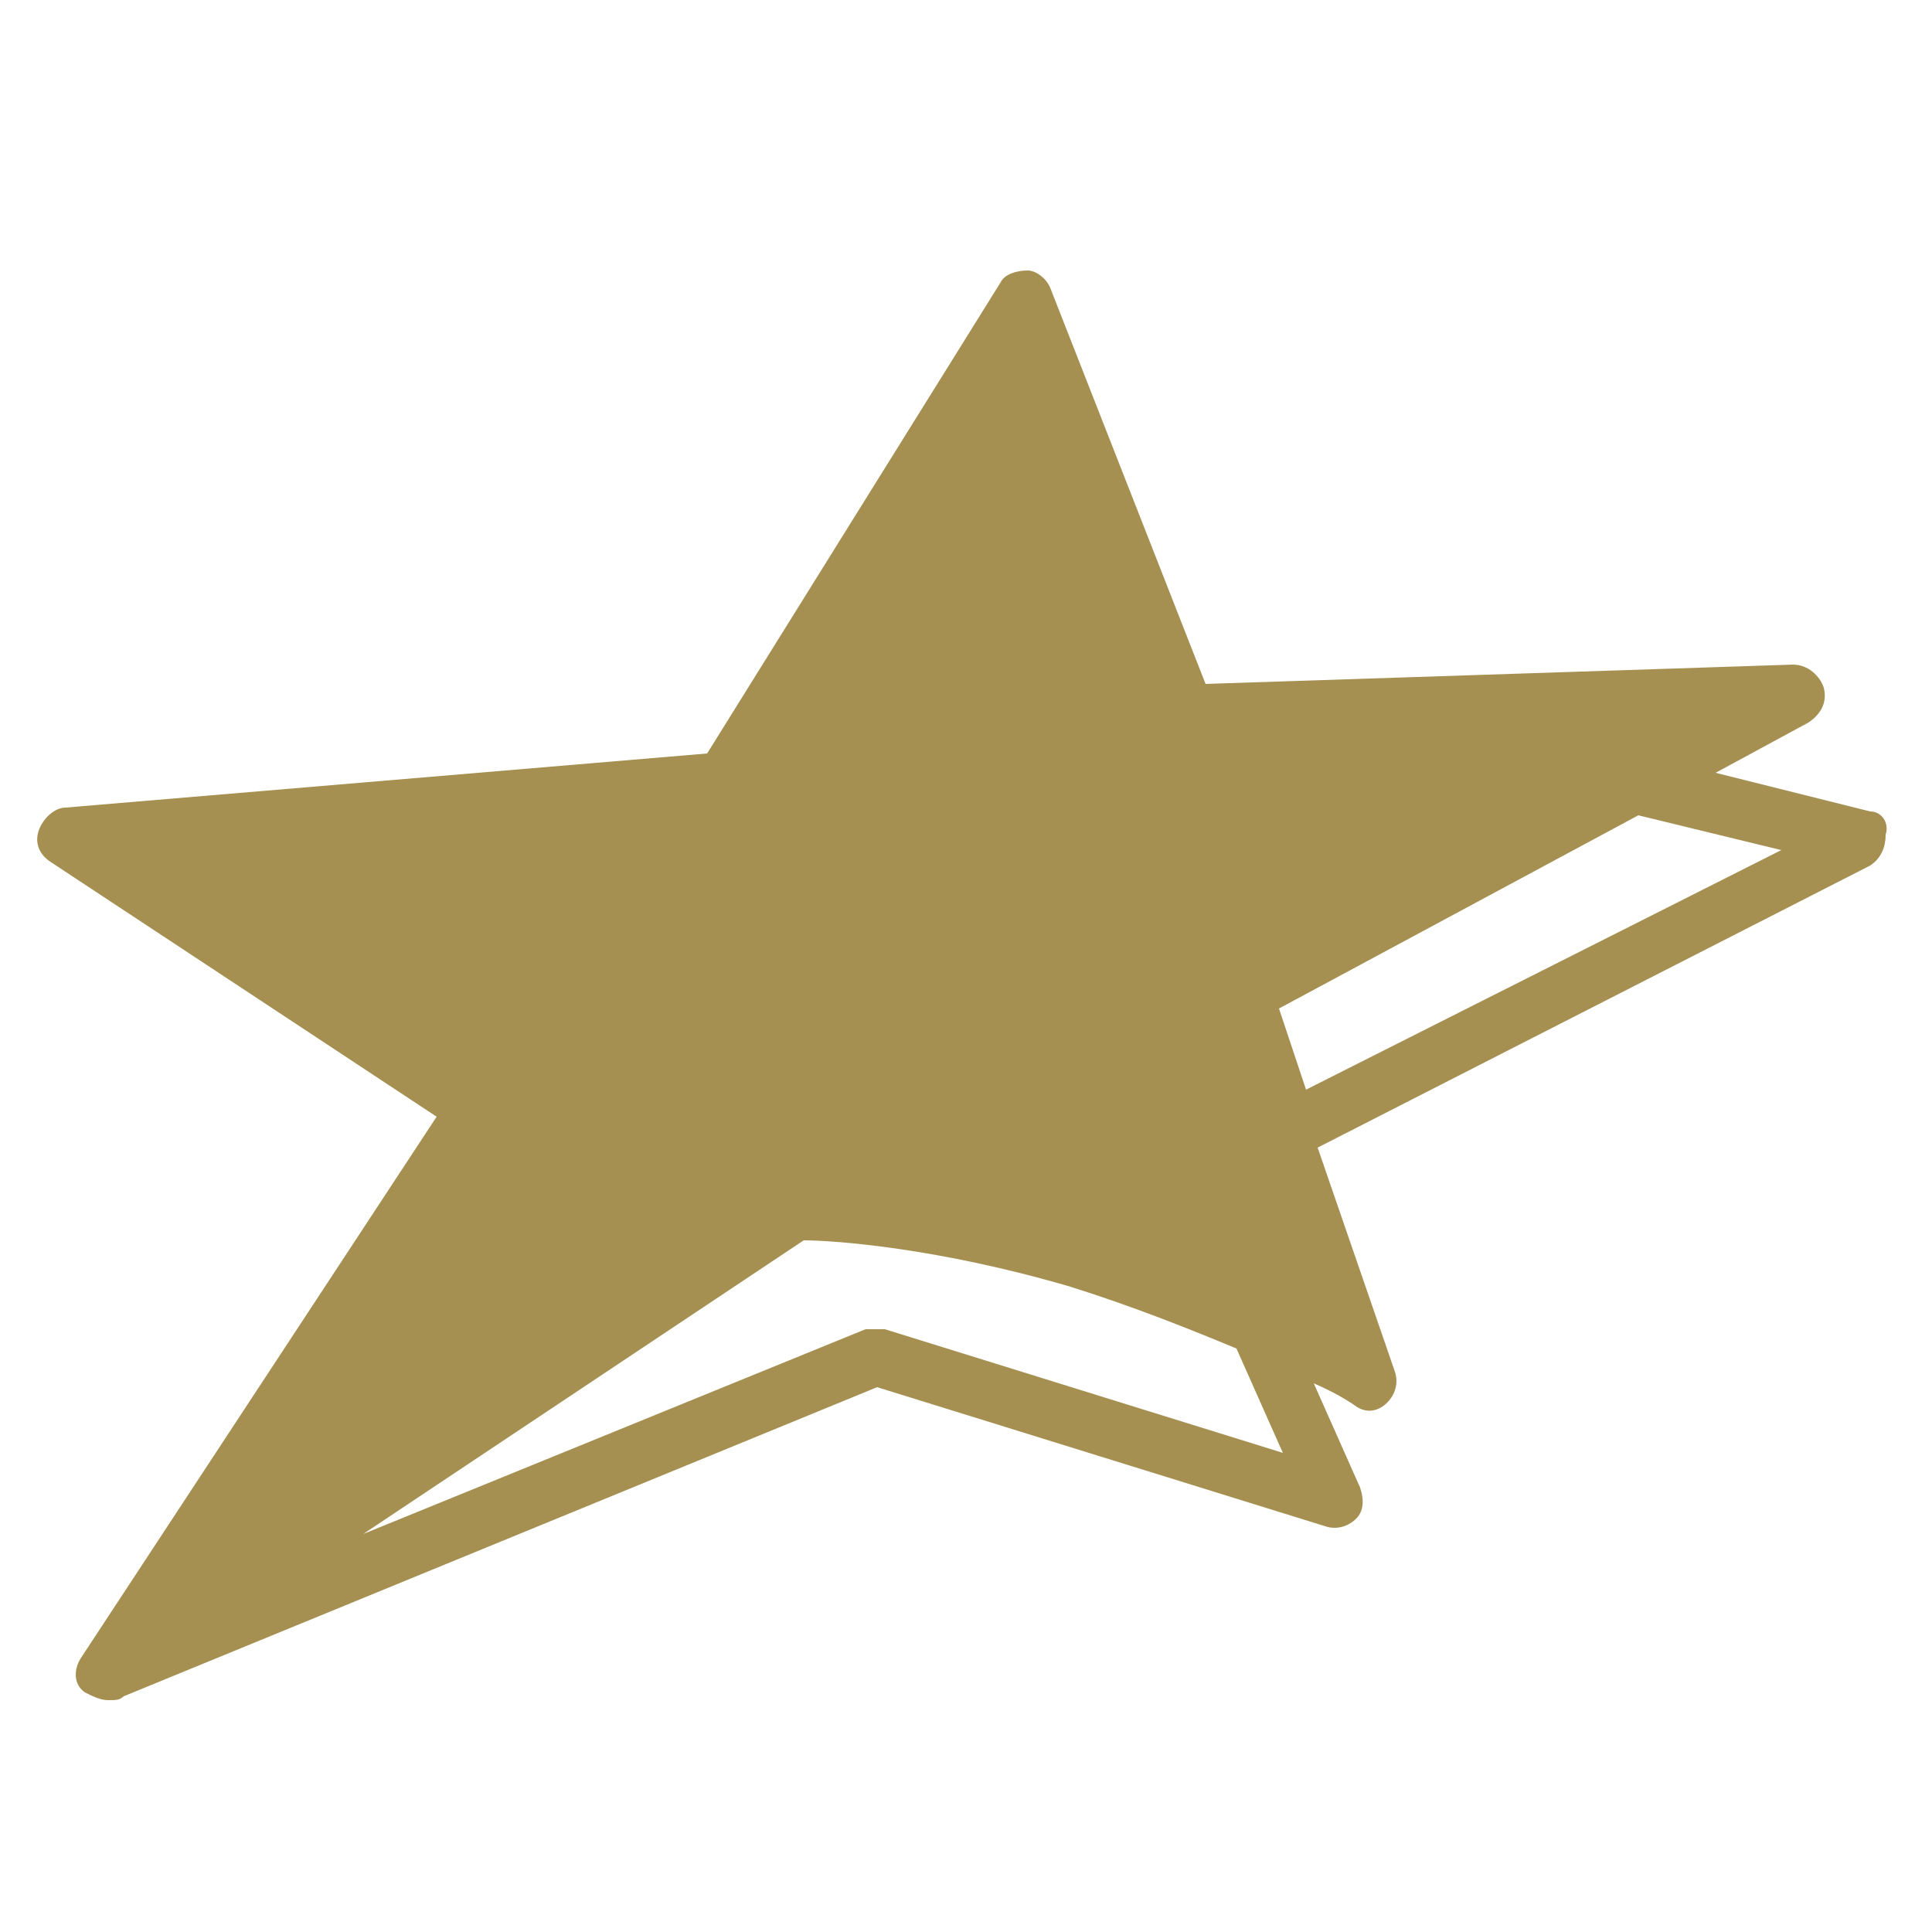
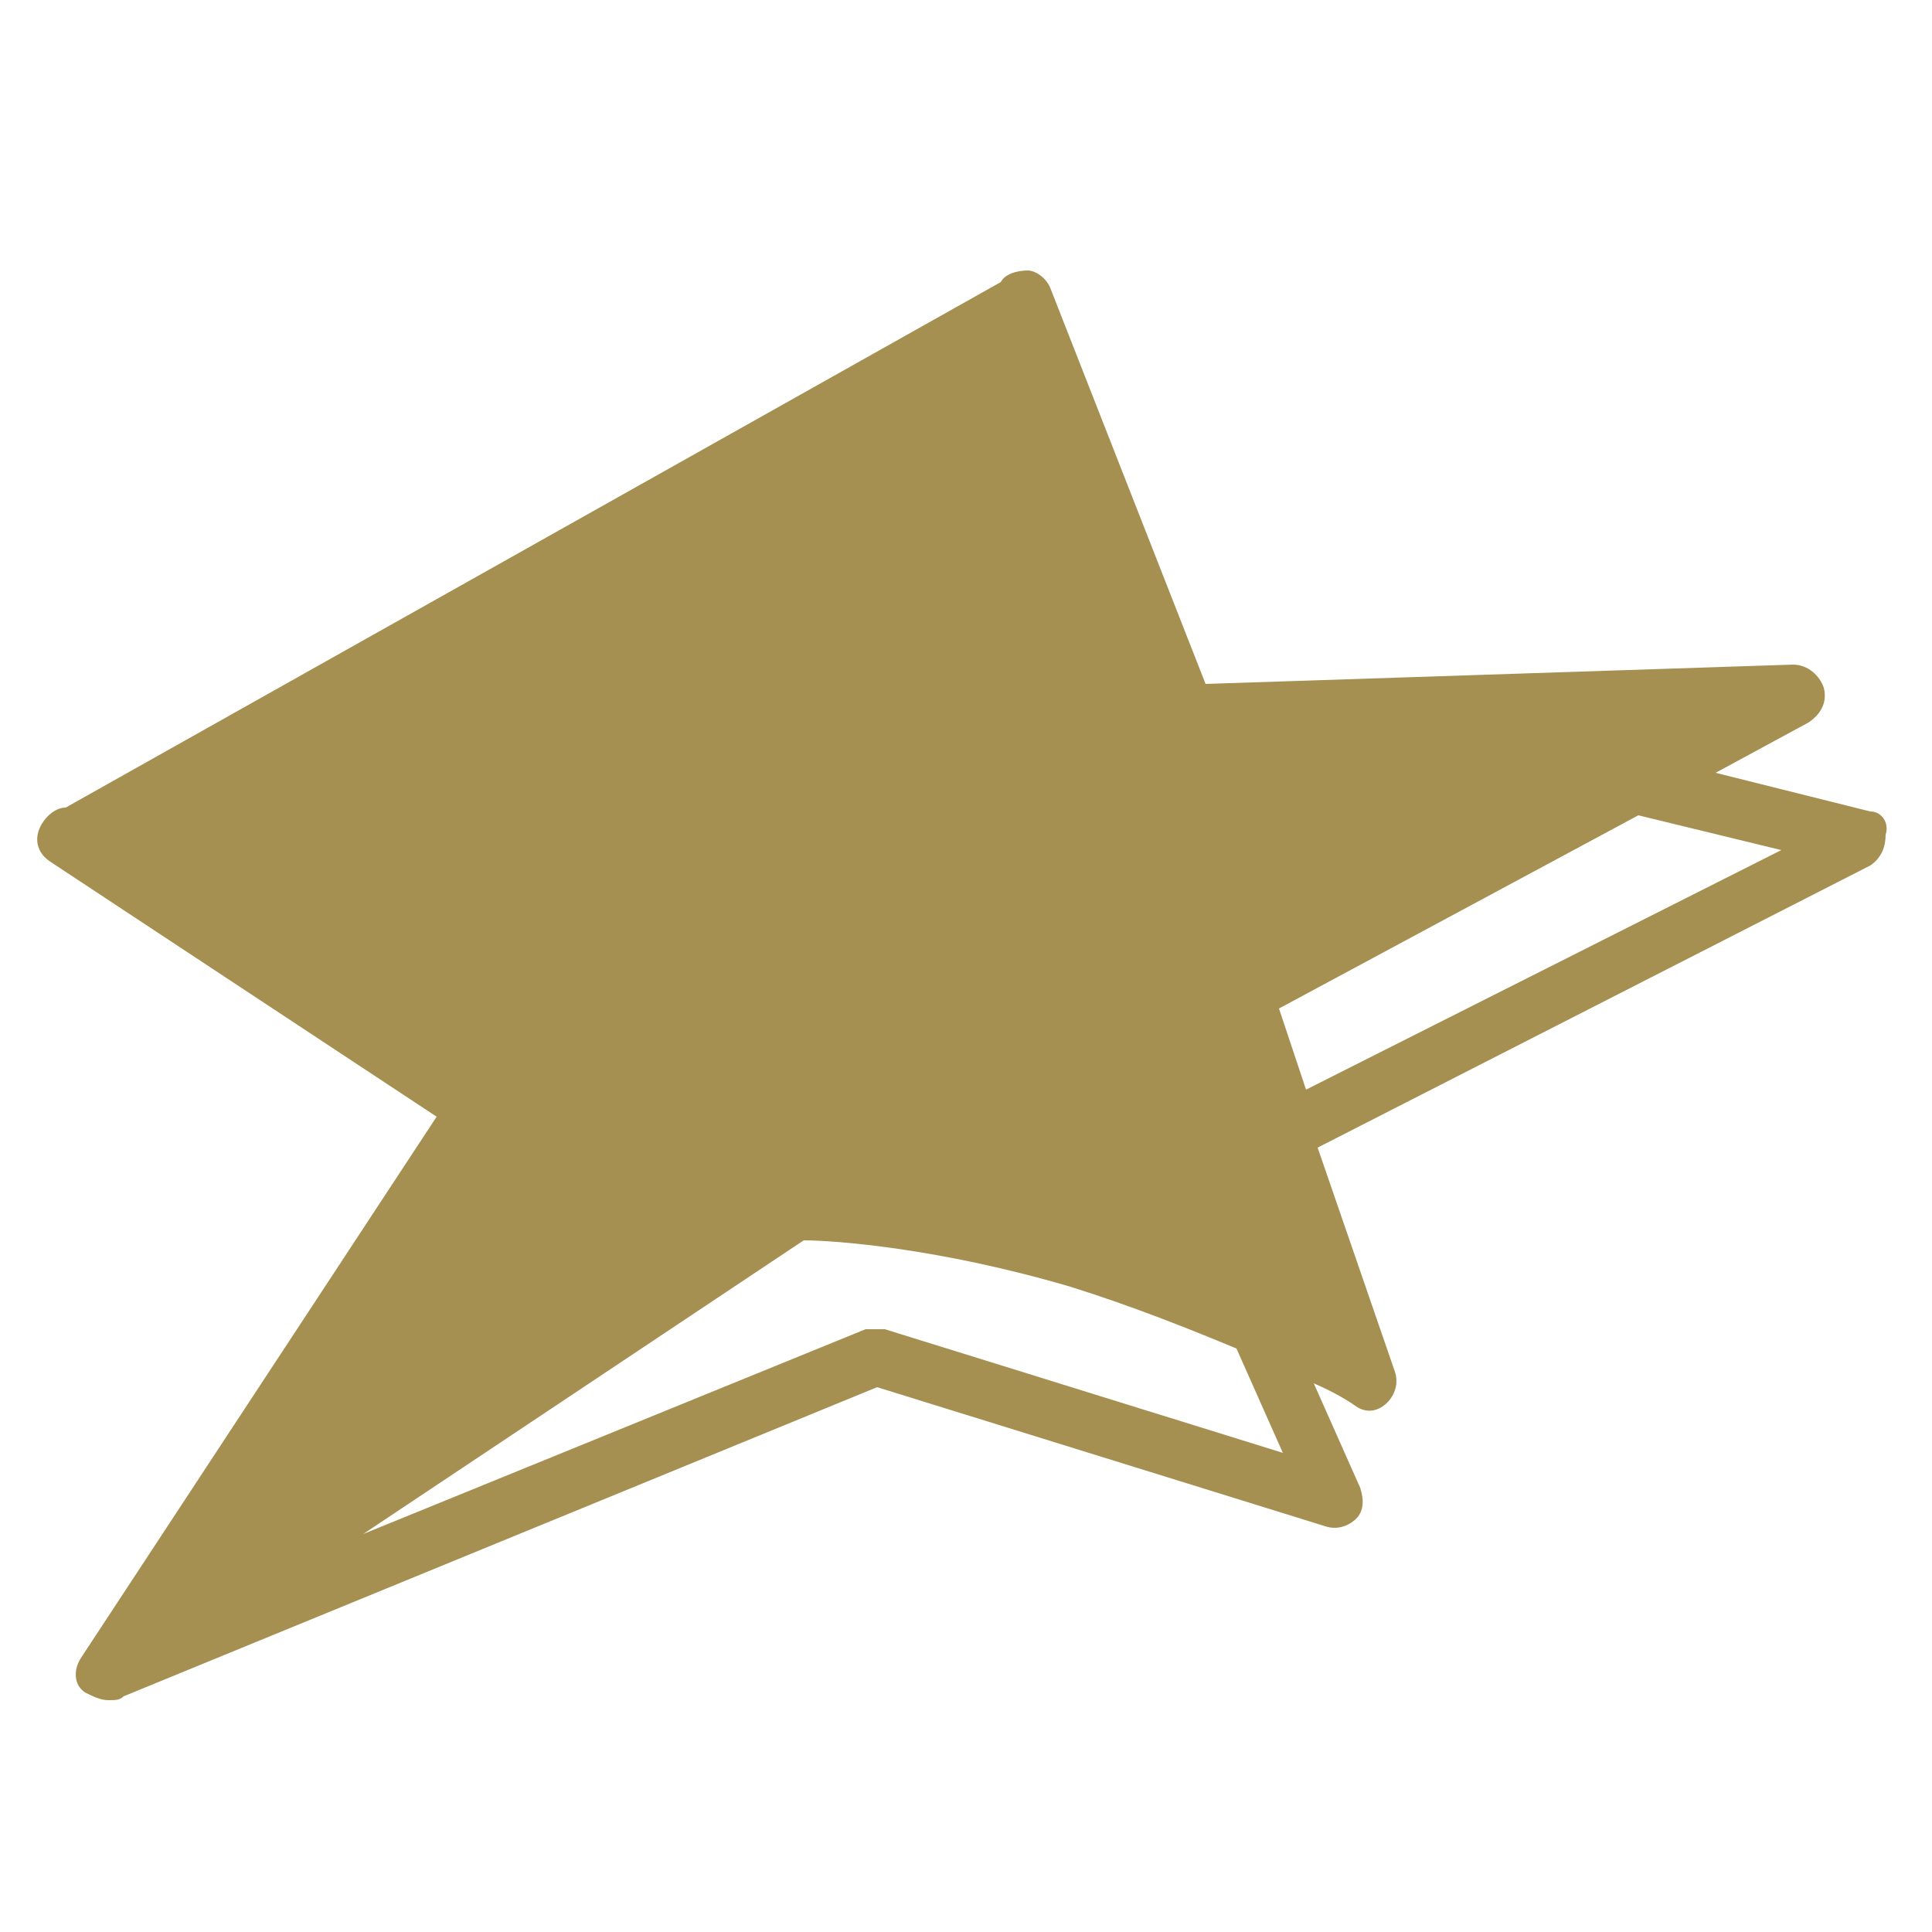
<svg xmlns="http://www.w3.org/2000/svg" version="1.1" id="Ebene_1" x="0px" y="0px" viewBox="0 0 50 50" style="enable-background:new 0 0 50 50;" xml:space="preserve">
  <style type="text/css">
	.st0{fill-rule:evenodd;clip-rule:evenodd;fill:#A59051;}
</style>
  <desc>Created with Sketch.</desc>
  <g id="ico_europa-park_stern_aktiv">
-     <path id="Mask" class="st0" d="M33.8,28.2l-0.7-2.1l9.3-5l3.7,0.9L33.8,28.2z M22.9,34.4c-0.2,0-0.3,0-0.5,0l-13,5.3l11.4-7.6   c0.8,0,3.5,0.2,6.9,1.2c1.6,0.5,3.1,1.1,4.3,1.6l1.2,2.7L22.9,34.4z M48.4,21L44.4,20l2.4-1.3c0.3-0.2,0.5-0.5,0.4-0.9   c-0.1-0.3-0.4-0.6-0.8-0.6l-15.2,0.5L27.2,7.5C27.1,7.2,26.8,7,26.6,7c-0.3,0-0.6,0.1-0.7,0.3l-7.6,12.2L1.7,20.9   c-0.3,0-0.6,0.3-0.7,0.6c-0.1,0.3,0,0.6,0.3,0.8l10,6.6l-9.2,14c-0.2,0.3-0.2,0.7,0.1,0.9C2.4,43.9,2.6,44,2.8,44   c0.2,0,0.3,0,0.4-0.1l0,0l0,0l19.5-8l11.6,3.6c0.3,0.1,0.6,0,0.8-0.2c0.2-0.2,0.2-0.5,0.1-0.8l-1.2-2.7c0.7,0.3,1.1,0.6,1.1,0.6   c0.3,0.2,0.6,0.1,0.8-0.1c0.2-0.2,0.3-0.5,0.2-0.8l-2-5.8l14.3-7.3c0.3-0.2,0.4-0.5,0.4-0.8C48.9,21.3,48.7,21,48.4,21L48.4,21z" />
+     <path id="Mask" class="st0" d="M33.8,28.2l-0.7-2.1l9.3-5l3.7,0.9L33.8,28.2z M22.9,34.4c-0.2,0-0.3,0-0.5,0l-13,5.3l11.4-7.6   c0.8,0,3.5,0.2,6.9,1.2c1.6,0.5,3.1,1.1,4.3,1.6l1.2,2.7L22.9,34.4z M48.4,21L44.4,20l2.4-1.3c0.3-0.2,0.5-0.5,0.4-0.9   c-0.1-0.3-0.4-0.6-0.8-0.6l-15.2,0.5L27.2,7.5C27.1,7.2,26.8,7,26.6,7c-0.3,0-0.6,0.1-0.7,0.3L1.7,20.9   c-0.3,0-0.6,0.3-0.7,0.6c-0.1,0.3,0,0.6,0.3,0.8l10,6.6l-9.2,14c-0.2,0.3-0.2,0.7,0.1,0.9C2.4,43.9,2.6,44,2.8,44   c0.2,0,0.3,0,0.4-0.1l0,0l0,0l19.5-8l11.6,3.6c0.3,0.1,0.6,0,0.8-0.2c0.2-0.2,0.2-0.5,0.1-0.8l-1.2-2.7c0.7,0.3,1.1,0.6,1.1,0.6   c0.3,0.2,0.6,0.1,0.8-0.1c0.2-0.2,0.3-0.5,0.2-0.8l-2-5.8l14.3-7.3c0.3-0.2,0.4-0.5,0.4-0.8C48.9,21.3,48.7,21,48.4,21L48.4,21z" />
  </g>
</svg>